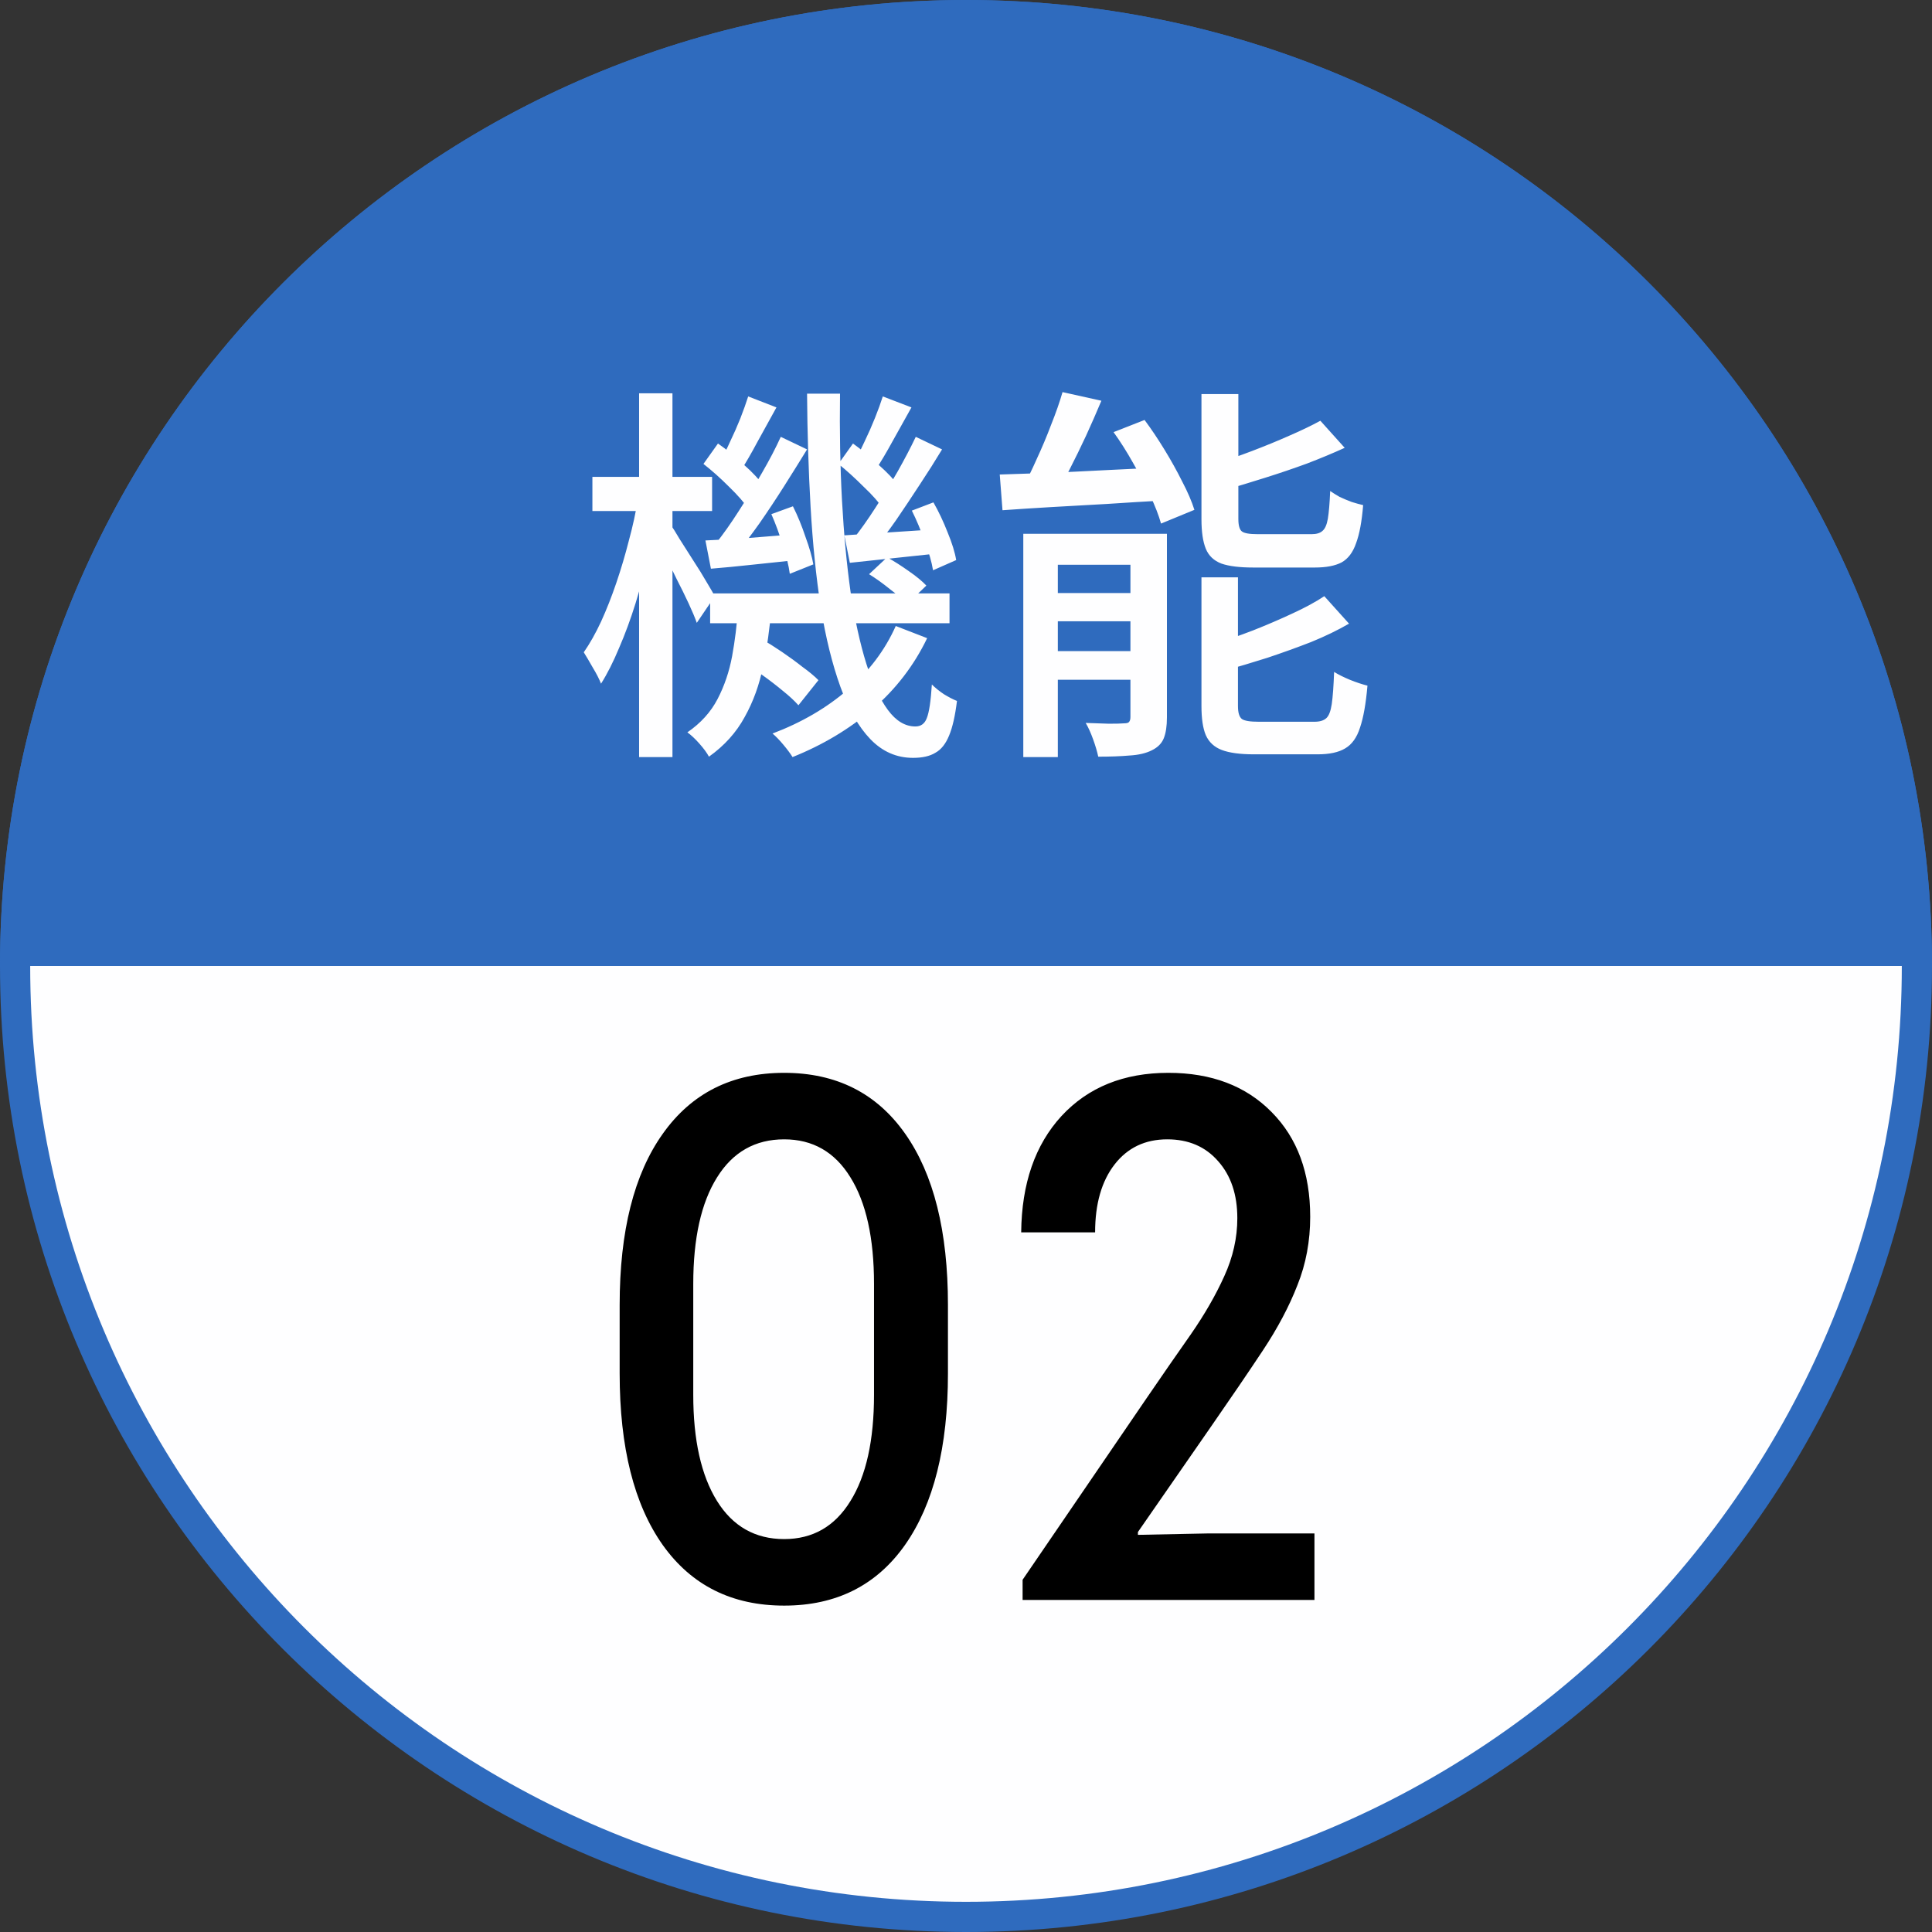
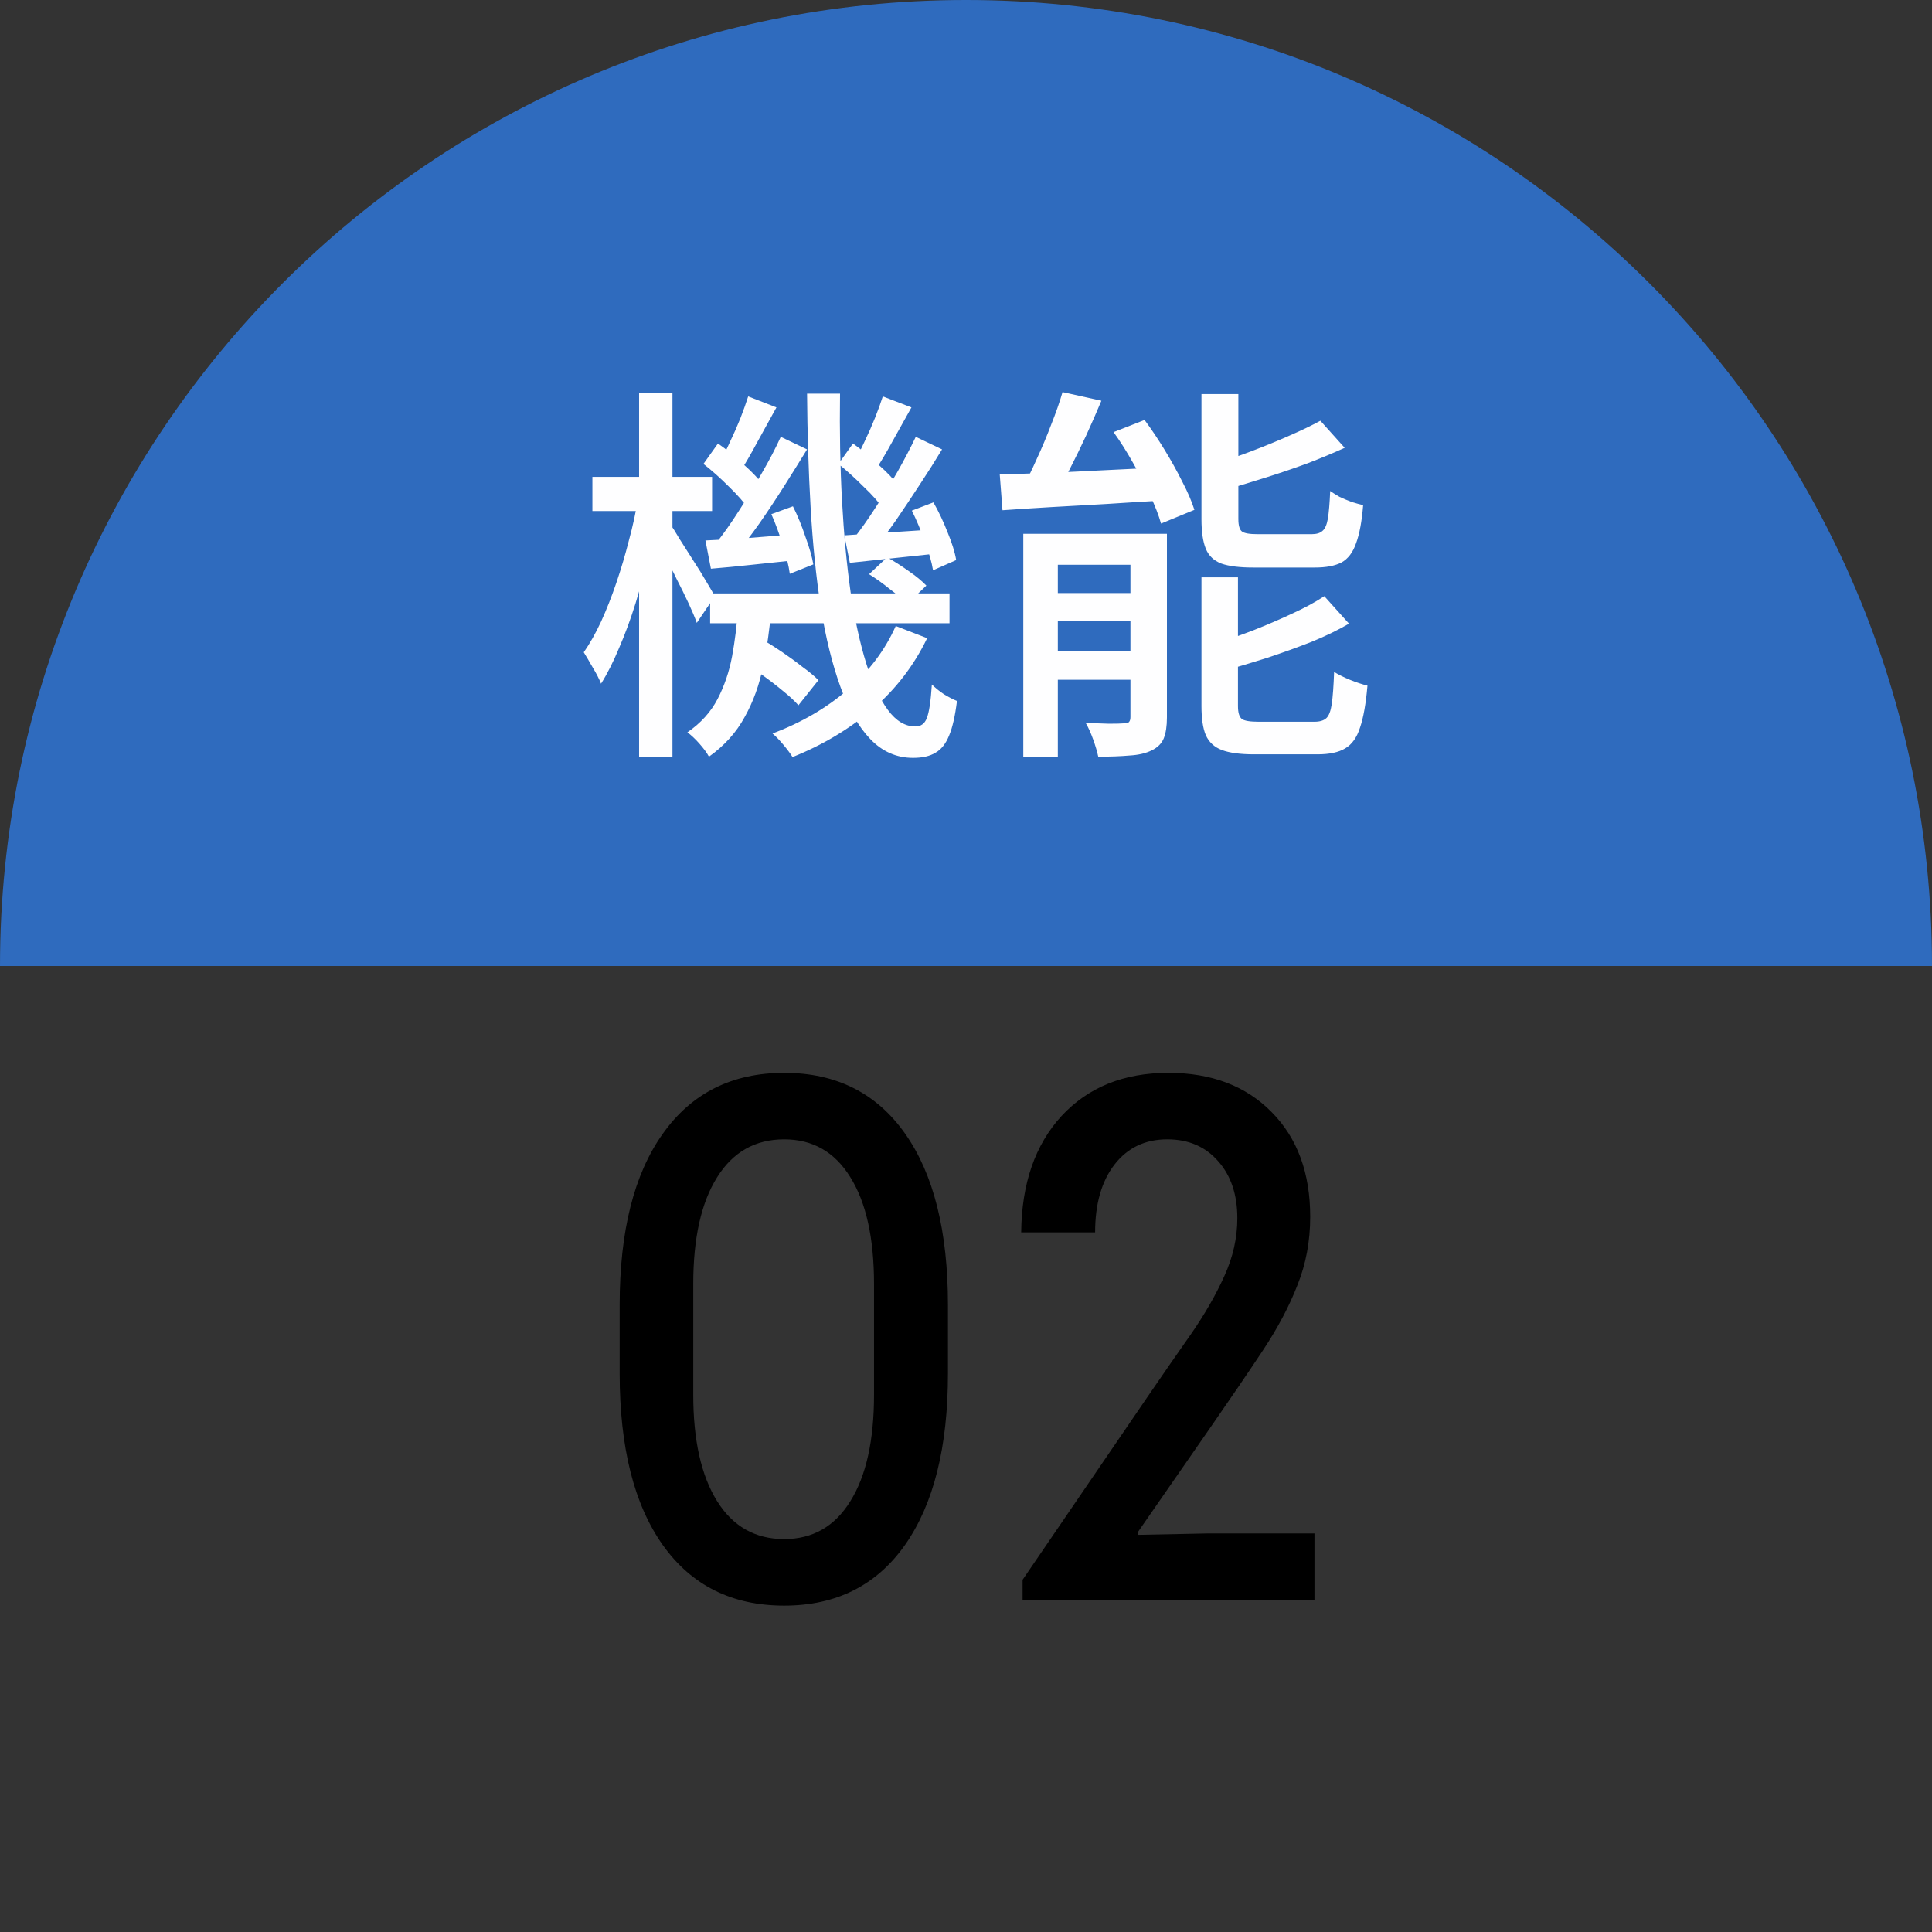
<svg xmlns="http://www.w3.org/2000/svg" width="64" height="64" viewBox="0 0 64 64" fill="none">
  <rect x="0" y="0" width="64" height="64" fill="#333333" stroke="none" />
-   <path d="M0.5 32C0.5 14.603 14.603 0.5 32 0.5C49.397 0.5 63.5 14.603 63.5 32C63.5 49.397 49.397 63.5 32 63.5C14.603 63.5 0.5 49.397 0.5 32Z" fill="#FEFEFF" stroke="#2F6BBE" />
  <path d="M0 32C0 14.327 14.327 0 32 0C49.673 0 64 14.327 64 32H0Z" fill="#2F6BBE" />
  <path d="M23.524 19.658H31.454V20.646H23.524V19.658ZM24.577 21.894L25.201 21.153C25.426 21.283 25.66 21.43 25.903 21.595C26.146 21.76 26.371 21.924 26.579 22.089C26.796 22.245 26.973 22.392 27.112 22.531L26.449 23.363C26.319 23.216 26.146 23.055 25.929 22.882C25.721 22.709 25.496 22.535 25.253 22.362C25.019 22.189 24.794 22.033 24.577 21.894ZM28.789 19.021L29.387 18.462C29.621 18.592 29.859 18.744 30.102 18.917C30.353 19.09 30.548 19.251 30.687 19.398L30.05 20.009C29.911 19.862 29.721 19.697 29.478 19.515C29.244 19.324 29.014 19.16 28.789 19.021ZM24.447 20.152H25.552C25.5 20.811 25.409 21.448 25.279 22.063C25.158 22.678 24.954 23.242 24.668 23.753C24.391 24.264 23.996 24.702 23.485 25.066C23.416 24.936 23.307 24.789 23.16 24.624C23.021 24.468 22.891 24.347 22.77 24.26C23.212 23.957 23.546 23.588 23.771 23.155C23.996 22.722 24.157 22.249 24.252 21.738C24.347 21.218 24.412 20.689 24.447 20.152ZM26.735 13.041H27.827C27.81 14.28 27.831 15.459 27.892 16.577C27.953 17.686 28.048 18.7 28.178 19.619C28.317 20.529 28.49 21.318 28.698 21.985C28.906 22.644 29.144 23.155 29.413 23.519C29.682 23.883 29.985 24.065 30.323 24.065C30.505 24.065 30.631 23.974 30.7 23.792C30.778 23.601 30.834 23.229 30.869 22.674C30.982 22.787 31.116 22.895 31.272 22.999C31.428 23.094 31.571 23.168 31.701 23.22C31.64 23.714 31.554 24.095 31.441 24.364C31.328 24.641 31.177 24.832 30.986 24.936C30.804 25.049 30.557 25.105 30.245 25.105C29.699 25.105 29.227 24.897 28.828 24.481C28.438 24.074 28.109 23.497 27.84 22.752C27.571 22.007 27.355 21.131 27.19 20.126C27.034 19.112 26.921 18.003 26.852 16.798C26.783 15.593 26.744 14.341 26.735 13.041ZM29.673 20.737L30.713 21.14C30.28 22.041 29.677 22.826 28.906 23.493C28.135 24.152 27.251 24.68 26.254 25.079C26.185 24.966 26.085 24.832 25.955 24.676C25.825 24.52 25.704 24.394 25.591 24.299C26.553 23.935 27.385 23.45 28.087 22.843C28.789 22.236 29.318 21.534 29.673 20.737ZM27.775 15.368L28.256 14.692C28.533 14.891 28.815 15.125 29.101 15.394C29.396 15.654 29.617 15.888 29.764 16.096L29.257 16.863C29.118 16.646 28.902 16.399 28.607 16.122C28.321 15.836 28.044 15.585 27.775 15.368ZM30.206 16.915L30.921 16.642C31.094 16.945 31.25 17.275 31.389 17.63C31.536 17.985 31.632 18.293 31.675 18.553L30.908 18.891C30.865 18.622 30.774 18.306 30.635 17.942C30.505 17.569 30.362 17.227 30.206 16.915ZM27.97 17.734C28.369 17.708 28.824 17.678 29.335 17.643C29.846 17.608 30.379 17.574 30.934 17.539L30.96 18.345C30.457 18.397 29.968 18.449 29.491 18.501C29.023 18.553 28.577 18.601 28.152 18.644L27.97 17.734ZM29.244 13.132L30.193 13.496C29.994 13.851 29.786 14.224 29.569 14.614C29.361 14.995 29.17 15.316 28.997 15.576L28.321 15.277C28.425 15.078 28.533 14.857 28.646 14.614C28.767 14.363 28.88 14.107 28.984 13.847C29.088 13.587 29.175 13.349 29.244 13.132ZM30.336 14.471L31.207 14.887C30.982 15.26 30.735 15.65 30.466 16.057C30.206 16.456 29.946 16.846 29.686 17.227C29.426 17.6 29.175 17.929 28.932 18.215L28.269 17.851C28.503 17.556 28.746 17.214 28.997 16.824C29.257 16.425 29.504 16.022 29.738 15.615C29.972 15.199 30.171 14.818 30.336 14.471ZM23.303 15.368L23.784 14.692C24.07 14.891 24.356 15.125 24.642 15.394C24.937 15.654 25.153 15.888 25.292 16.096L24.798 16.863C24.651 16.646 24.434 16.399 24.148 16.122C23.862 15.836 23.58 15.585 23.303 15.368ZM25.552 17.032L26.267 16.772C26.423 17.084 26.562 17.422 26.683 17.786C26.813 18.141 26.9 18.445 26.943 18.696L26.163 19.008C26.128 18.739 26.05 18.423 25.929 18.059C25.816 17.686 25.691 17.344 25.552 17.032ZM23.368 17.903C23.775 17.886 24.235 17.86 24.746 17.825C25.266 17.782 25.808 17.738 26.371 17.695L26.384 18.553C25.881 18.605 25.387 18.657 24.902 18.709C24.425 18.761 23.975 18.804 23.55 18.839L23.368 17.903ZM24.785 13.132L25.721 13.496C25.522 13.86 25.314 14.237 25.097 14.627C24.889 15.017 24.698 15.346 24.525 15.615L23.849 15.303C23.962 15.104 24.074 14.878 24.187 14.627C24.308 14.376 24.421 14.12 24.525 13.86C24.629 13.591 24.716 13.349 24.785 13.132ZM25.864 14.471L26.735 14.887C26.501 15.268 26.25 15.671 25.981 16.096C25.712 16.521 25.439 16.932 25.162 17.331C24.885 17.721 24.625 18.063 24.382 18.358L23.719 17.994C23.962 17.691 24.213 17.335 24.473 16.928C24.742 16.512 24.997 16.092 25.24 15.667C25.491 15.234 25.699 14.835 25.864 14.471ZM19.624 15.797H23.589V16.928H19.624V15.797ZM21.171 13.028H22.276V25.079H21.171V13.028ZM21.132 16.525L21.821 16.746C21.734 17.257 21.626 17.79 21.496 18.345C21.366 18.9 21.219 19.446 21.054 19.983C20.889 20.512 20.707 21.006 20.508 21.465C20.317 21.924 20.118 22.319 19.91 22.648C19.849 22.492 19.758 22.314 19.637 22.115C19.524 21.916 19.425 21.747 19.338 21.608C19.537 21.322 19.728 20.984 19.91 20.594C20.092 20.195 20.261 19.766 20.417 19.307C20.573 18.848 20.712 18.38 20.833 17.903C20.963 17.426 21.063 16.967 21.132 16.525ZM22.211 17.383C22.28 17.47 22.38 17.626 22.51 17.851C22.649 18.068 22.8 18.306 22.965 18.566C23.13 18.817 23.277 19.056 23.407 19.281C23.537 19.498 23.628 19.654 23.68 19.749L23.082 20.633C23.021 20.46 22.93 20.243 22.809 19.983C22.688 19.723 22.558 19.459 22.419 19.19C22.289 18.913 22.159 18.657 22.029 18.423C21.908 18.18 21.808 17.99 21.73 17.851L22.211 17.383ZM35.198 12.989L36.485 13.275C36.329 13.648 36.16 14.033 35.978 14.432C35.796 14.822 35.614 15.195 35.432 15.55C35.25 15.905 35.077 16.222 34.912 16.499L33.846 16.213C34.011 15.918 34.175 15.585 34.34 15.212C34.513 14.839 34.674 14.458 34.821 14.068C34.977 13.678 35.103 13.318 35.198 12.989ZM33.118 15.719C33.577 15.702 34.102 15.684 34.691 15.667C35.289 15.641 35.922 15.611 36.589 15.576C37.256 15.541 37.928 15.511 38.604 15.485L38.591 16.577C37.95 16.612 37.308 16.651 36.667 16.694C36.026 16.729 35.41 16.763 34.821 16.798C34.232 16.833 33.694 16.867 33.209 16.902L33.118 15.719ZM33.898 17.682H38.019V18.709H35.042V25.079H33.898V17.682ZM37.447 17.682H38.656V23.766C38.656 24.052 38.621 24.282 38.552 24.455C38.483 24.628 38.348 24.763 38.149 24.858C37.958 24.953 37.716 25.01 37.421 25.027C37.126 25.053 36.78 25.066 36.381 25.066C36.346 24.901 36.29 24.711 36.212 24.494C36.134 24.277 36.052 24.095 35.965 23.948C36.242 23.957 36.498 23.965 36.732 23.974C36.975 23.974 37.144 23.97 37.239 23.961C37.317 23.961 37.369 23.948 37.395 23.922C37.43 23.887 37.447 23.831 37.447 23.753V17.682ZM34.431 19.645H38.11V20.581H34.431V19.645ZM34.431 21.569H38.11V22.518H34.431V21.569ZM39.8 13.054H41.022V17.188C41.022 17.405 41.061 17.543 41.139 17.604C41.217 17.665 41.39 17.695 41.659 17.695C41.72 17.695 41.828 17.695 41.984 17.695C42.149 17.695 42.326 17.695 42.517 17.695C42.716 17.695 42.903 17.695 43.076 17.695C43.249 17.695 43.375 17.695 43.453 17.695C43.609 17.695 43.726 17.66 43.804 17.591C43.891 17.522 43.951 17.387 43.986 17.188C44.021 16.98 44.047 16.672 44.064 16.265C44.151 16.326 44.255 16.391 44.376 16.46C44.506 16.521 44.64 16.577 44.779 16.629C44.918 16.672 45.043 16.707 45.156 16.733C45.113 17.27 45.035 17.691 44.922 17.994C44.818 18.297 44.658 18.51 44.441 18.631C44.224 18.744 43.93 18.8 43.557 18.8C43.496 18.8 43.397 18.8 43.258 18.8C43.119 18.8 42.963 18.8 42.79 18.8C42.617 18.8 42.443 18.8 42.27 18.8C42.097 18.8 41.941 18.8 41.802 18.8C41.672 18.8 41.577 18.8 41.516 18.8C41.065 18.8 40.714 18.757 40.463 18.67C40.212 18.575 40.038 18.41 39.943 18.176C39.848 17.942 39.8 17.617 39.8 17.201V13.054ZM43.739 13.938L44.545 14.835C44.164 15.008 43.748 15.182 43.297 15.355C42.846 15.52 42.387 15.676 41.919 15.823C41.451 15.97 40.996 16.109 40.554 16.239C40.528 16.118 40.48 15.975 40.411 15.81C40.342 15.637 40.272 15.494 40.203 15.381C40.619 15.251 41.044 15.104 41.477 14.939C41.91 14.774 42.322 14.605 42.712 14.432C43.111 14.259 43.453 14.094 43.739 13.938ZM39.8 19.125H41.009V23.389C41.009 23.606 41.052 23.749 41.139 23.818C41.226 23.879 41.412 23.909 41.698 23.909C41.759 23.909 41.871 23.909 42.036 23.909C42.201 23.909 42.383 23.909 42.582 23.909C42.79 23.909 42.981 23.909 43.154 23.909C43.327 23.909 43.457 23.909 43.544 23.909C43.717 23.909 43.847 23.87 43.934 23.792C44.021 23.714 44.081 23.558 44.116 23.324C44.151 23.081 44.177 22.726 44.194 22.258C44.333 22.345 44.506 22.431 44.714 22.518C44.931 22.605 45.126 22.67 45.299 22.713C45.247 23.311 45.165 23.775 45.052 24.104C44.948 24.433 44.783 24.663 44.558 24.793C44.341 24.923 44.038 24.988 43.648 24.988C43.587 24.988 43.483 24.988 43.336 24.988C43.197 24.988 43.037 24.988 42.855 24.988C42.682 24.988 42.504 24.988 42.322 24.988C42.14 24.988 41.975 24.988 41.828 24.988C41.689 24.988 41.594 24.988 41.542 24.988C41.083 24.988 40.727 24.94 40.476 24.845C40.225 24.75 40.047 24.585 39.943 24.351C39.848 24.126 39.8 23.805 39.8 23.389V19.125ZM43.869 19.749L44.688 20.659C44.315 20.876 43.895 21.079 43.427 21.27C42.959 21.452 42.478 21.625 41.984 21.79C41.49 21.946 41.013 22.089 40.554 22.219C40.528 22.098 40.476 21.95 40.398 21.777C40.32 21.604 40.251 21.461 40.19 21.348C40.623 21.209 41.065 21.053 41.516 20.88C41.975 20.698 42.409 20.512 42.816 20.321C43.232 20.13 43.583 19.94 43.869 19.749ZM36.888 14.315L37.915 13.912C38.14 14.215 38.361 14.545 38.578 14.9C38.795 15.255 38.99 15.606 39.163 15.953C39.345 16.3 39.479 16.612 39.566 16.889L38.461 17.344C38.383 17.067 38.262 16.755 38.097 16.408C37.932 16.061 37.746 15.706 37.538 15.342C37.33 14.969 37.113 14.627 36.888 14.315Z" fill="#FEFEFF" />
  <path d="M25.977 53.188C24.25 53.188 22.91 52.52 21.957 51.184C21.004 49.84 20.527 47.945 20.527 45.5V43.227C20.527 40.781 21.004 38.891 21.957 37.555C22.91 36.211 24.25 35.539 25.977 35.539C27.703 35.539 29.039 36.211 29.984 37.555C30.93 38.898 31.402 40.789 31.402 43.227V45.5C31.402 47.93 30.93 49.82 29.984 51.172C29.039 52.516 27.703 53.188 25.977 53.188ZM25.977 50.984C26.922 50.984 27.652 50.566 28.168 49.73C28.691 48.895 28.953 47.719 28.953 46.203V42.535C28.953 41.012 28.691 39.832 28.168 38.996C27.652 38.16 26.922 37.742 25.977 37.742C25.016 37.742 24.273 38.164 23.75 39.008C23.227 39.844 22.965 41.02 22.965 42.535V46.203C22.965 47.703 23.227 48.875 23.75 49.719C24.273 50.562 25.016 50.984 25.977 50.984ZM33.875 53V52.332L37.988 46.309C38.496 45.566 38.98 44.867 39.441 44.211C39.902 43.547 40.273 42.902 40.555 42.277C40.844 41.645 40.988 41.004 40.988 40.355C40.988 39.574 40.777 38.945 40.355 38.469C39.934 37.984 39.371 37.742 38.668 37.742C37.934 37.742 37.352 38.02 36.922 38.574C36.492 39.129 36.277 39.879 36.277 40.824H33.828C33.844 39.207 34.289 37.922 35.164 36.969C36.047 36.016 37.227 35.539 38.703 35.539C40.133 35.539 41.273 35.973 42.125 36.84C42.977 37.699 43.402 38.855 43.402 40.309C43.402 41.113 43.262 41.867 42.98 42.57C42.707 43.273 42.324 43.996 41.832 44.738C41.34 45.48 40.773 46.312 40.133 47.234L37.695 50.75V50.844L40.027 50.797H43.543V53H33.875Z" fill="black" />
</svg>